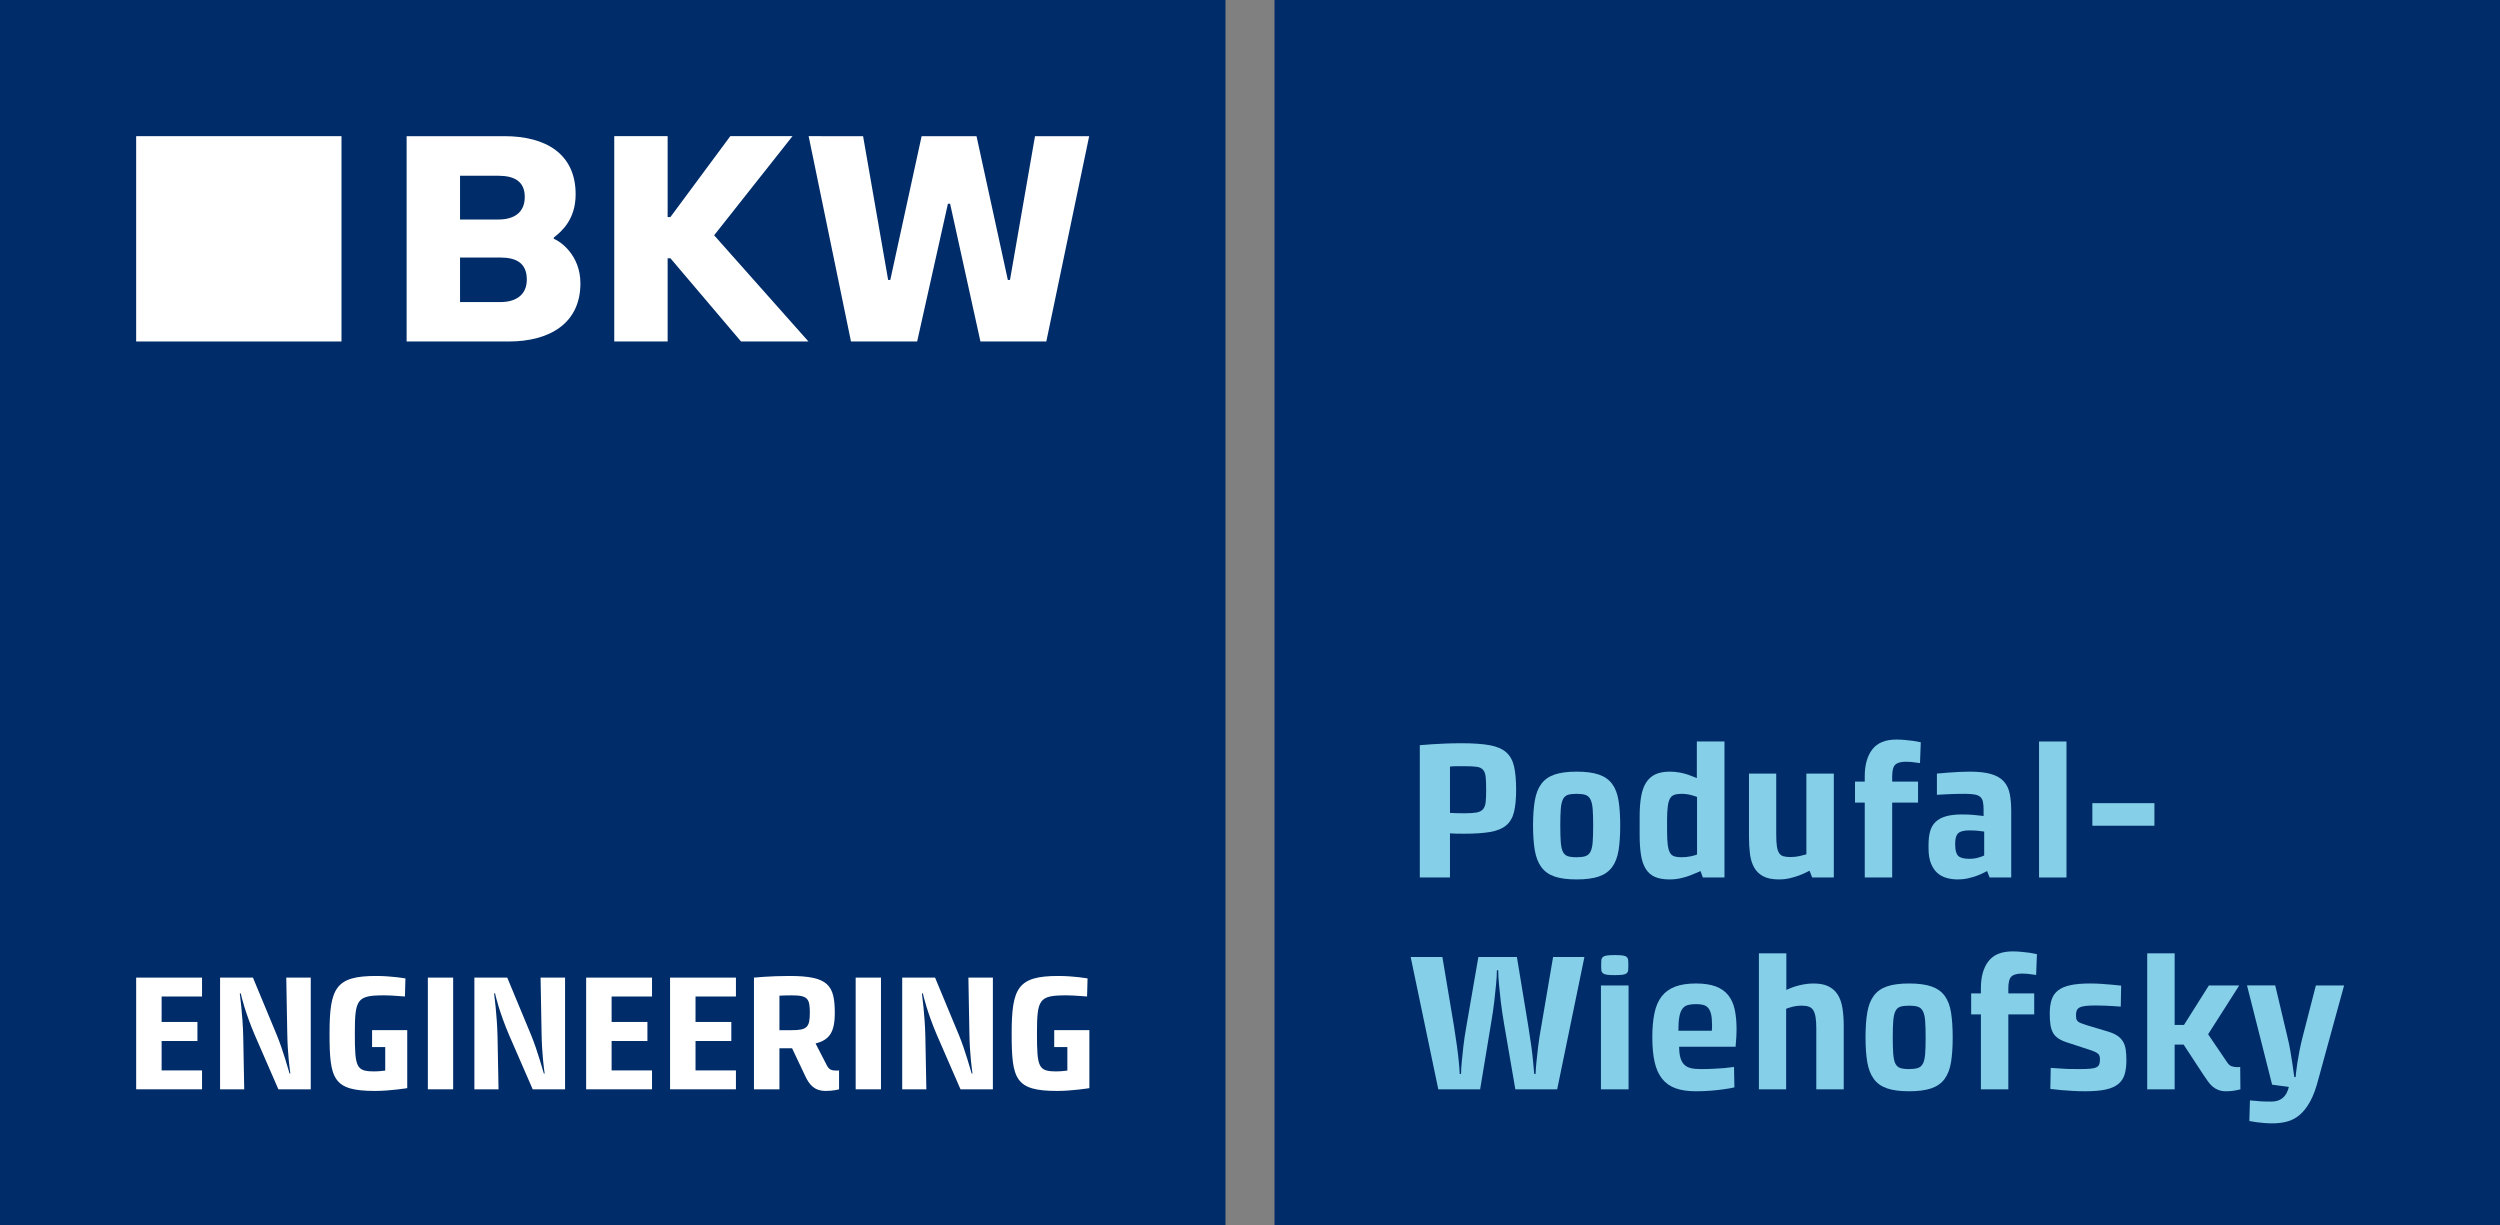
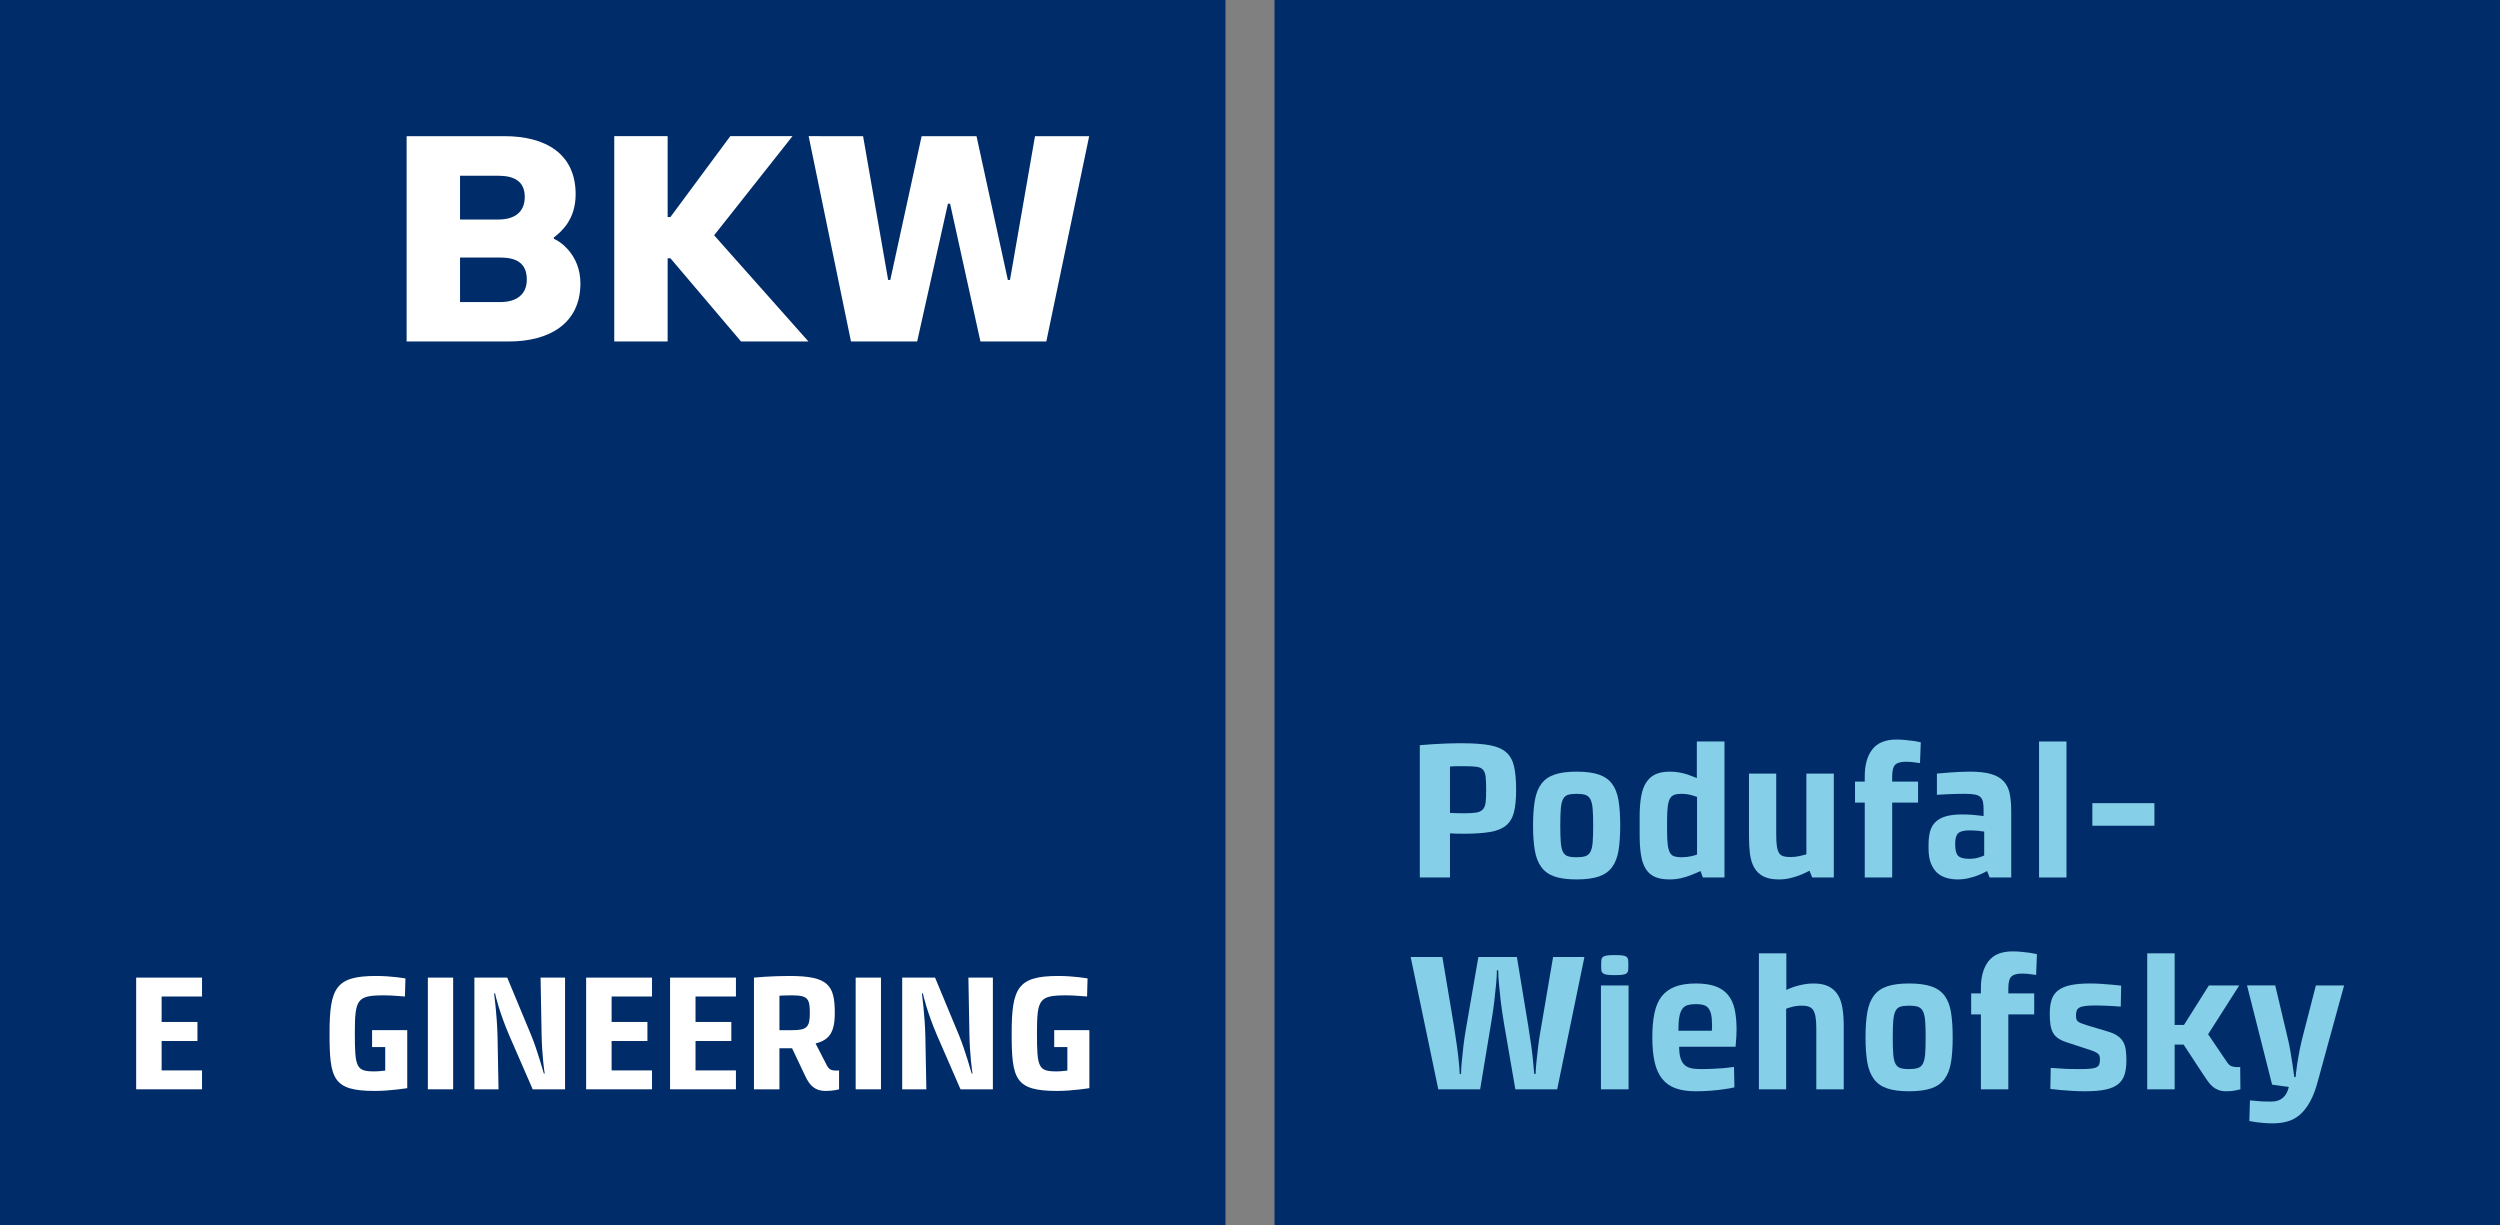
<svg xmlns="http://www.w3.org/2000/svg" id="Ebene_1" data-name="Ebene 1" viewBox="0 0 578.268 283.465">
  <rect x="0" y="0" width="578.268" height="283.465" fill="#808080" stroke="none" />
  <defs>
    <style>
      .cls-1 {
        fill: #002d69;
      }

      .cls-2 {
        fill: #fff;
      }

      .cls-3 {
        fill: #85cfe8;
      }
    </style>
  </defs>
  <g>
    <rect class="cls-1" width="283.465" height="283.465" />
    <g>
      <path class="cls-2" d="m31.497,226.128h15.235v4.369h-9.347v5.89h8.283v4.406h-8.283v6.802h9.347v4.369h-15.235v-25.836Z" />
-       <path class="cls-2" d="m50.907,226.128h7.599l5.509,13.26c1.52,3.686,2.736,8.282,2.963,8.929h.19c-.076-.494-.646-4.217-.722-9.423l-.228-12.766h5.661v25.836h-7.485l-5.471-12.576c-2.204-5.167-3.115-9.005-3.229-9.612h-.228c0,.266.684,4.825.798,10.068l.228,12.12h-5.585v-25.836Z" />
      <path class="cls-2" d="m76.226,239.084c0-10.601,1.406-13.336,10.79-13.336,3.571,0,6.763.569,6.763.569l-.114,4.18c-.608,0-2.66-.267-4.787-.267-6.345,0-6.801.875-6.801,8.854,0,7.865.342,8.738,4.521,8.738,1.064,0,2.128-.152,2.508-.19v-5.434h-3.04v-3.913h8.131v13.412s-3.951.645-7.446.645c-9.727,0-10.525-2.697-10.525-13.26Z" />
      <path class="cls-2" d="m98.965,226.128h5.851v25.836h-5.851v-25.836Z" />
      <path class="cls-2" d="m109.73,226.128h7.599l5.509,13.26c1.52,3.686,2.735,8.282,2.963,8.929h.19c-.076-.494-.646-4.217-.722-9.423l-.229-12.766h5.662v25.836h-7.485l-5.472-12.576c-2.203-5.167-3.115-9.005-3.229-9.612h-.228c0,.266.684,4.825.798,10.068l.228,12.12h-5.585v-25.836Z" />
      <path class="cls-2" d="m135.581,226.128h15.236v4.369h-9.347v5.89h8.283v4.406h-8.283v6.802h9.347v4.369h-15.236v-25.836Z" />
      <path class="cls-2" d="m154.99,226.128h15.236v4.369h-9.347v5.89h8.282v4.406h-8.282v6.802h9.347v4.369h-15.236v-25.836Z" />
      <path class="cls-2" d="m174.4,226.128s3.8-.38,8.207-.38c9.043,0,10.486,2.165,10.486,8.586,0,4.598-1.367,6.231-4.445,7.029l2.622,5.092c.532,1.025,1.178,1.178,2.28,1.178.266,0,.455-.038.531-.038v4.369s-1.254.38-3.115.38c-2.432,0-3.686-1.254-4.711-3.457l-3.04-6.422h-2.926v9.499h-5.89v-25.836Zm8.739,12.158c3.458,0,4.18-.608,4.18-3.989,0-3.306-.456-4.066-4.18-4.066-1.102,0-2.09.039-2.85.076v7.979h2.85Z" />
      <path class="cls-2" d="m197.922,226.128h5.852v25.836h-5.852v-25.836Z" />
      <path class="cls-2" d="m208.688,226.128h7.599l5.509,13.26c1.52,3.686,2.736,8.282,2.964,8.929h.19c-.076-.494-.646-4.217-.723-9.423l-.228-12.766h5.661v25.836h-7.485l-5.471-12.576c-2.204-5.167-3.116-9.005-3.229-9.612h-.229c0,.266.685,4.825.799,10.068l.228,12.12h-5.585v-25.836Z" />
      <path class="cls-2" d="m234.006,239.084c0-10.601,1.406-13.336,10.791-13.336,3.571,0,6.763.569,6.763.569l-.114,4.18c-.607,0-2.659-.267-4.787-.267-6.345,0-6.801.875-6.801,8.854,0,7.865.342,8.738,4.521,8.738,1.063,0,2.127-.152,2.508-.19v-5.434h-3.04v-3.913h8.131v13.412s-3.951.645-7.446.645c-9.727,0-10.525-2.697-10.525-13.26Z" />
    </g>
    <g>
-       <rect class="cls-2" x="31.496" y="31.496" width="47.493" height="47.492" />
      <path class="cls-2" d="m128.096,55.236l.005-.301c1.85-1.431,5.047-4.194,5.047-10.003,0-9.372-6.93-13.436-16.474-13.436h-22.618v47.492h23.595c9.541,0,16.603-4.231,16.603-13.437,0-6.58-4.696-9.762-6.157-10.316Zm-21.687-14.585h8.853c3.656,0,6.121,1.278,6.121,4.888,0,3.468-2.268,5.237-6.121,5.237h-8.853v-10.126Zm9.292,29.223h-9.292v-10.306h9.292c3.723,0,6.154,1.279,6.154,5.095,0,3.322-2.233,5.21-6.154,5.21Z" />
      <polygon class="cls-2" points="183.309 31.496 168.923 31.496 155.071 50.206 154.429 50.206 154.429 31.496 142.08 31.496 142.08 78.988 154.429 78.988 154.429 59.737 155.071 59.737 171.407 78.988 186.999 78.988 165.182 54.423 183.309 31.496" />
      <polygon class="cls-2" points="239.405 31.498 233.618 64.748 233.12 64.748 225.875 31.498 213.178 31.498 205.933 64.748 205.433 64.748 199.638 31.498 187.044 31.496 196.839 78.988 212.144 78.988 219.262 47.12 219.765 47.12 226.781 78.988 242.02 78.988 251.933 31.498 239.405 31.498" />
    </g>
  </g>
  <g>
    <rect class="cls-1" x="294.803" width="283.465" height="283.465" />
    <g>
      <path class="cls-3" d="m328.415,172.368c.9-.06,1.875-.135,2.925-.225.9-.06,1.927-.112,3.083-.157,1.155-.045,2.392-.067,3.712-.067,2.64,0,4.785.15,6.435.45,1.65.3,2.925.848,3.825,1.643.9.795,1.508,1.89,1.823,3.285.315,1.395.473,3.203.473,5.422,0,2.1-.165,3.81-.495,5.13-.33,1.321-.938,2.348-1.823,3.083-.885.735-2.115,1.238-3.69,1.508s-3.593.405-6.053.405c-.72,0-1.38-.007-1.98-.022-.601-.015-1.02-.037-1.26-.067v10.215h-6.975v-30.6Zm6.975,15.66c.42.03.922.053,1.508.067.585.016,1.222.022,1.912.022,1.17,0,2.085-.06,2.745-.18.659-.12,1.155-.375,1.485-.765.33-.39.532-.938.608-1.643.074-.705.112-1.643.112-2.812,0-1.26-.038-2.257-.112-2.993-.075-.734-.278-1.29-.608-1.665-.33-.374-.825-.607-1.485-.697-.66-.09-1.575-.135-2.745-.135h-1.912c-.585,0-1.088.03-1.508.09v10.71Z" />
      <path class="cls-3" d="m364.685,203.418c-2.1,0-3.803-.225-5.107-.675-1.305-.45-2.325-1.177-3.06-2.183-.735-1.004-1.238-2.295-1.507-3.87-.27-1.575-.405-3.488-.405-5.738s.135-4.169.405-5.76c.27-1.59.772-2.88,1.507-3.87.735-.99,1.755-1.71,3.06-2.16,1.305-.45,3.007-.675,5.107-.675s3.81.225,5.13.675c1.32.45,2.347,1.17,3.083,2.16.735.99,1.23,2.28,1.485,3.87.255,1.59.383,3.51.383,5.76s-.128,4.163-.383,5.738c-.255,1.575-.75,2.865-1.485,3.87-.736,1.006-1.763,1.733-3.083,2.183-1.321.45-3.03.675-5.13.675Zm0-5.13c.84,0,1.515-.082,2.025-.248.51-.164.9-.502,1.17-1.012.27-.51.442-1.252.518-2.228.074-.975.113-2.257.113-3.848,0-1.59-.038-2.864-.113-3.825-.075-.96-.248-1.703-.518-2.228-.27-.524-.66-.87-1.17-1.035-.51-.165-1.185-.248-2.025-.248-.87,0-1.552.083-2.047.248-.495.165-.871.511-1.125,1.035-.255.525-.42,1.268-.495,2.228-.075.96-.113,2.235-.113,3.825,0,1.591.037,2.873.113,3.848.075.975.24,1.718.495,2.228.254.51.63.848,1.125,1.012.495.166,1.177.248,2.047.248Z" />
      <path class="cls-3" d="m386.194,203.418c-1.38,0-2.513-.196-3.398-.585-.885-.39-1.59-1.005-2.115-1.845-.525-.839-.893-1.905-1.102-3.195-.21-1.29-.315-2.835-.315-4.635v-4.23c0-1.8.113-3.353.338-4.657.225-1.305.607-2.385,1.147-3.24s1.252-1.492,2.138-1.913c.884-.419,2.002-.63,3.353-.63.81,0,1.567.067,2.272.203.705.135,1.328.292,1.867.472.54.18.997.353,1.373.518.375.166.622.263.742.292v-8.46h6.39v31.455h-4.995l-.54-1.485c-.15.06-.443.188-.877.382-.435.195-.968.413-1.597.652-.63.241-1.343.45-2.138.63-.795.18-1.643.27-2.542.27Zm2.7-5.13c.81,0,1.552-.074,2.228-.225.675-.15,1.147-.285,1.417-.405v-13.32c-.27-.12-.743-.27-1.417-.45-.675-.18-1.417-.27-2.228-.27-.63,0-1.163.075-1.598.225-.435.15-.773.435-1.012.855-.24.42-.413,1.035-.517,1.845-.105.81-.158,1.86-.158,3.15v2.61c0,1.32.052,2.37.158,3.15.105.781.277,1.38.517,1.8.24.42.577.697,1.012.833.435.135.968.202,1.598.202Z" />
      <path class="cls-3" d="m404.554,178.938h6.3v14.13c0,1.14.052,2.047.158,2.722.105.675.277,1.193.518,1.553.24.36.577.601,1.012.72.435.12.968.18,1.597.18.78,0,1.515-.082,2.205-.248.69-.165,1.185-.292,1.485-.382v-18.675h6.345v24.03h-4.995l-.63-1.575c-.12.06-.383.196-.788.405-.405.21-.922.435-1.552.675-.63.241-1.35.458-2.16.653-.81.194-1.665.292-2.565.292-1.5,0-2.708-.241-3.622-.72-.915-.479-1.62-1.162-2.115-2.047-.495-.885-.818-1.935-.968-3.15-.151-1.215-.225-2.558-.225-4.028v-14.535Z" />
      <path class="cls-3" d="m431.329,185.643h-2.25v-4.86h2.25v-1.215c0-2.64.585-4.717,1.755-6.232,1.17-1.515,3.03-2.272,5.58-2.272.72,0,1.425.038,2.115.112.69.075,1.29.143,1.8.203.6.12,1.17.225,1.71.315l-.18,4.815c-.331-.03-.675-.075-1.035-.135-.33-.06-.69-.104-1.08-.135-.39-.03-.78-.045-1.17-.045-1.14,0-1.95.225-2.43.675-.48.45-.72,1.366-.72,2.745v1.17h5.985v4.86h-5.985v17.325h-6.345v-17.325Z" />
      <path class="cls-3" d="m446.088,195.363c0-1.17.12-2.189.36-3.06.24-.87.659-1.598,1.26-2.183.6-.585,1.402-1.02,2.408-1.305,1.005-.285,2.257-.428,3.757-.428,1.14,0,2.1.045,2.88.135.78.09,1.47.165,2.07.225v-1.44c0-.75-.053-1.365-.158-1.845-.105-.479-.308-.855-.608-1.125-.3-.27-.735-.457-1.305-.562-.57-.105-1.321-.158-2.25-.158-1.5,0-2.812.03-3.938.09s-1.973.105-2.542.135v-4.905c.87-.06,1.755-.135,2.655-.225.78-.06,1.605-.113,2.475-.158.87-.045,1.68-.067,2.43-.067,2.07,0,3.735.188,4.995.562,1.26.376,2.235.945,2.925,1.71.69.765,1.147,1.726,1.373,2.88.225,1.155.337,2.513.337,4.073v15.255h-4.995l-.585-1.485c-.15.06-.42.195-.81.405-.39.21-.885.428-1.485.652-.6.225-1.282.428-2.047.608-.765.18-1.598.27-2.498.27-.871,0-1.71-.113-2.52-.338-.81-.225-1.523-.607-2.138-1.147-.615-.54-1.11-1.274-1.485-2.205-.376-.929-.562-2.099-.562-3.51v-.855Zm6.165.045c0,1.23.225,2.078.675,2.542.45.465,1.305.698,2.565.698.78,0,1.477-.09,2.092-.27.615-.18,1.072-.345,1.373-.495v-5.535c-.331-.06-.795-.12-1.395-.18-.601-.06-1.29-.09-2.07-.09-1.2,0-2.041.21-2.52.63-.48.42-.72,1.2-.72,2.34v.36Z" />
      <path class="cls-3" d="m471.648,171.513h6.345v31.455h-6.345v-31.455Z" />
      <path class="cls-3" d="m483.977,185.778h14.355v5.22h-14.355v-5.22Z" />
      <path class="cls-3" d="m326.3,221.368h7.335l2.7,16.11c.27,1.71.495,3.226.675,4.545.18,1.32.315,2.46.405,3.42.12,1.11.195,2.1.225,2.97h.315c0-.87.06-1.859.18-2.97.09-.96.21-2.107.36-3.442.15-1.335.375-2.842.675-4.523l2.79-16.11h8.91l2.655,16.11c.27,1.65.495,3.143.675,4.478.18,1.335.315,2.483.405,3.443.119,1.14.209,2.145.27,3.015h.315c.029-.87.105-1.875.225-3.015.09-.96.217-2.107.383-3.443.165-1.335.397-2.827.698-4.478l2.745-16.11h7.245l-6.3,30.6h-9.675l-2.61-15.165c-.331-1.95-.585-3.69-.765-5.22-.18-1.53-.315-2.82-.405-3.87-.12-1.23-.18-2.325-.18-3.285h-.315c0,.93-.06,2.01-.18,3.24-.09,1.05-.225,2.34-.405,3.87-.18,1.53-.435,3.271-.765,5.22l-2.52,15.21h-9.675l-6.39-30.6Z" />
      <path class="cls-3" d="m370.31,227.938h6.39v24.03h-6.39v-24.03Zm3.195-2.385c-.78,0-1.38-.029-1.8-.09-.421-.06-.736-.18-.945-.36-.21-.18-.331-.412-.36-.697-.03-.285-.045-.652-.045-1.103,0-.479.015-.877.045-1.192.029-.315.15-.562.36-.743.209-.18.524-.299.945-.36.42-.06,1.02-.09,1.8-.09.78,0,1.387.03,1.823.09.435.06.75.18.945.36.195.18.307.428.337.743.029.315.045.713.045,1.192,0,.45-.016.818-.045,1.103-.03.286-.143.518-.337.697-.196.18-.51.3-.945.36-.435.06-1.043.09-1.823.09Z" />
      <path class="cls-3" d="m388.4,242.113c0,.99.09,1.815.27,2.475.18.66.457,1.192.833,1.597.375.405.87.691,1.485.855.615.166,1.373.248,2.272.248,1.08,0,2.092-.022,3.038-.067.945-.045,1.777-.097,2.497-.157.81-.09,1.575-.18,2.295-.27l.09,4.725c-.75.18-1.605.331-2.565.45-.81.12-1.763.225-2.857.315-1.095.09-2.272.135-3.533.135-1.8,0-3.338-.225-4.612-.675-1.275-.45-2.318-1.177-3.127-2.183-.81-1.004-1.395-2.295-1.755-3.87-.36-1.575-.54-3.488-.54-5.738,0-2.16.165-4.027.495-5.603.33-1.575.884-2.864,1.665-3.87.78-1.005,1.815-1.755,3.105-2.25,1.29-.495,2.895-.743,4.815-.743,1.83,0,3.353.225,4.568.675,1.215.45,2.182,1.125,2.902,2.025.72.9,1.222,2.01,1.508,3.33.285,1.321.427,2.851.427,4.59,0,.57-.015,1.095-.045,1.575-.03.48-.06.9-.09,1.26-.03.42-.06.81-.09,1.17h-13.05Zm7.56-3.69c.029-.209.045-.435.045-.675v-.72c0-1.02-.075-1.837-.225-2.453-.15-.614-.376-1.095-.675-1.44-.3-.345-.683-.577-1.147-.697-.466-.12-1.012-.18-1.643-.18-.72,0-1.343.067-1.867.203-.525.135-.953.42-1.282.855-.331.435-.57,1.057-.72,1.867-.15.81-.225,1.89-.225,3.24h7.74Z" />
      <path class="cls-3" d="m406.849,220.513h6.345v8.46c.15-.06.412-.172.788-.337.375-.165.833-.33,1.373-.495.54-.165,1.162-.315,1.867-.45.705-.135,1.462-.203,2.272-.203,1.41,0,2.565.225,3.465.675.9.45,1.612,1.096,2.138,1.935.524.84.884,1.875,1.08,3.105.195,1.23.292,2.626.292,4.185v14.58h-6.345v-14.13c0-.99-.053-1.823-.158-2.498-.105-.675-.278-1.215-.517-1.62-.24-.405-.578-.69-1.012-.855-.435-.165-.983-.248-1.643-.248-.81,0-1.552.09-2.228.27-.675.18-1.147.331-1.417.45v18.63h-6.3v-31.455Z" />
      <path class="cls-3" d="m441.589,252.418c-2.1,0-3.803-.225-5.107-.675-1.305-.45-2.325-1.177-3.06-2.183-.735-1.004-1.238-2.295-1.507-3.87-.27-1.575-.405-3.488-.405-5.738s.135-4.169.405-5.76c.27-1.59.772-2.88,1.507-3.87.735-.99,1.755-1.71,3.06-2.16,1.305-.45,3.007-.675,5.107-.675s3.81.225,5.13.675c1.32.45,2.347,1.17,3.083,2.16.735.99,1.23,2.28,1.485,3.87.255,1.59.383,3.51.383,5.76s-.128,4.163-.383,5.738c-.255,1.575-.75,2.865-1.485,3.87-.736,1.006-1.763,1.733-3.083,2.183-1.321.45-3.03.675-5.13.675Zm0-5.13c.84,0,1.515-.082,2.025-.248.51-.164.9-.502,1.17-1.012.27-.51.442-1.252.518-2.228.074-.975.113-2.257.113-3.848,0-1.59-.038-2.864-.113-3.825-.075-.96-.248-1.703-.518-2.228-.27-.524-.66-.87-1.17-1.035-.51-.165-1.185-.248-2.025-.248-.87,0-1.552.083-2.047.248-.495.165-.871.511-1.125,1.035-.255.525-.42,1.268-.495,2.228-.075.96-.113,2.235-.113,3.825,0,1.591.037,2.873.113,3.848.075.975.24,1.718.495,2.228.254.51.63.848,1.125,1.012.495.166,1.177.248,2.047.248Z" />
      <path class="cls-3" d="m458.194,234.643h-2.25v-4.86h2.25v-1.215c0-2.64.585-4.717,1.755-6.232,1.17-1.515,3.03-2.272,5.58-2.272.72,0,1.425.038,2.115.112.69.075,1.29.143,1.8.203.6.12,1.17.225,1.71.315l-.18,4.815c-.331-.03-.675-.075-1.035-.135-.33-.06-.69-.104-1.08-.135-.39-.03-.78-.045-1.17-.045-1.14,0-1.95.225-2.43.675-.48.45-.72,1.366-.72,2.745v1.17h5.985v4.86h-5.985v17.325h-6.345v-17.325Z" />
      <path class="cls-3" d="m474.348,247.018c.69.06,1.425.105,2.205.135.66.06,1.38.098,2.16.112.78.016,1.56.022,2.34.022,1.02,0,1.845-.029,2.475-.09.63-.06,1.103-.172,1.417-.337.315-.165.524-.39.63-.675.105-.285.158-.637.158-1.057,0-.36-.03-.645-.09-.855-.06-.209-.188-.398-.383-.562-.195-.165-.465-.322-.81-.473-.345-.15-.803-.315-1.372-.495l-5.085-1.665c-.81-.27-1.47-.585-1.98-.945-.51-.36-.9-.794-1.17-1.305-.27-.51-.458-1.117-.562-1.822-.105-.705-.158-1.553-.158-2.542,0-1.26.142-2.333.427-3.218.285-.884.788-1.605,1.508-2.16s1.68-.96,2.88-1.215c1.2-.254,2.715-.382,4.545-.382.9,0,1.77.03,2.61.09.84.06,1.605.121,2.295.18l2.25.225-.09,4.86c-.601-.029-1.215-.075-1.845-.135-.54-.03-1.163-.06-1.868-.09-.705-.029-1.403-.045-2.092-.045-.99,0-1.785.038-2.385.112-.601.076-1.058.203-1.373.383-.315.18-.525.413-.63.697-.105.286-.158.638-.158,1.058,0,.331.022.607.068.833.045.225.158.42.337.585.18.165.442.315.788.45.344.135.802.292,1.372.472l4.815,1.44c.9.27,1.627.593,2.182.968.555.376.99.825,1.305,1.35.315.525.524,1.14.63,1.845.105.706.158,1.538.158,2.498,0,1.26-.135,2.34-.405,3.24-.27.9-.758,1.643-1.462,2.228-.705.585-1.673,1.012-2.903,1.282-1.23.27-2.82.405-4.77.405-1.02,0-2.002-.03-2.947-.09-.945-.06-1.808-.12-2.587-.18-.9-.09-1.74-.18-2.52-.27l.09-4.86Z" />
      <path class="cls-3" d="m496.667,220.513h6.345v16.56h2.16l5.76-9.135h7.02l-7.2,11.295,4.365,6.435c.33.51.69.833,1.08.967.39.135.84.203,1.35.203.15,0,.277-.007.382-.022.105-.015.187-.022.248-.022l.045,5.175c-.33.09-.66.165-.99.225-.66.15-1.41.225-2.25.225-.69,0-1.282-.09-1.777-.27-.495-.18-.945-.435-1.35-.765-.405-.33-.787-.75-1.147-1.26-.36-.51-.75-1.08-1.17-1.71l-4.455-6.795h-2.07v10.35h-6.345v-31.455Z" />
      <path class="cls-3" d="m522.092,254.668c.479.06,1.012.097,1.597.112.585.015,1.162.022,1.732.022,2.13,0,3.465-1.125,4.005-3.375l-3.87-.54-5.805-22.95h6.525l2.835,11.97c.27,1.08.495,2.168.675,3.263.18,1.095.338,2.078.473,2.947.135.871.277,1.875.427,3.015h.315c0-.09.029-.428.09-1.013.06-.585.158-1.32.292-2.205.135-.884.307-1.859.517-2.925.21-1.065.45-2.122.72-3.172l3.06-11.88h6.525l-5.94,21.645c-.54,2.13-1.178,3.862-1.913,5.197-.736,1.335-1.552,2.377-2.453,3.127-.9.75-1.875,1.26-2.925,1.53-1.05.27-2.16.405-3.33.405-.72,0-1.395-.03-2.025-.09-.63-.06-1.2-.121-1.71-.18-.57-.09-1.11-.18-1.62-.27l.135-4.77c.54.06,1.095.105,1.665.135Z" />
    </g>
  </g>
</svg>